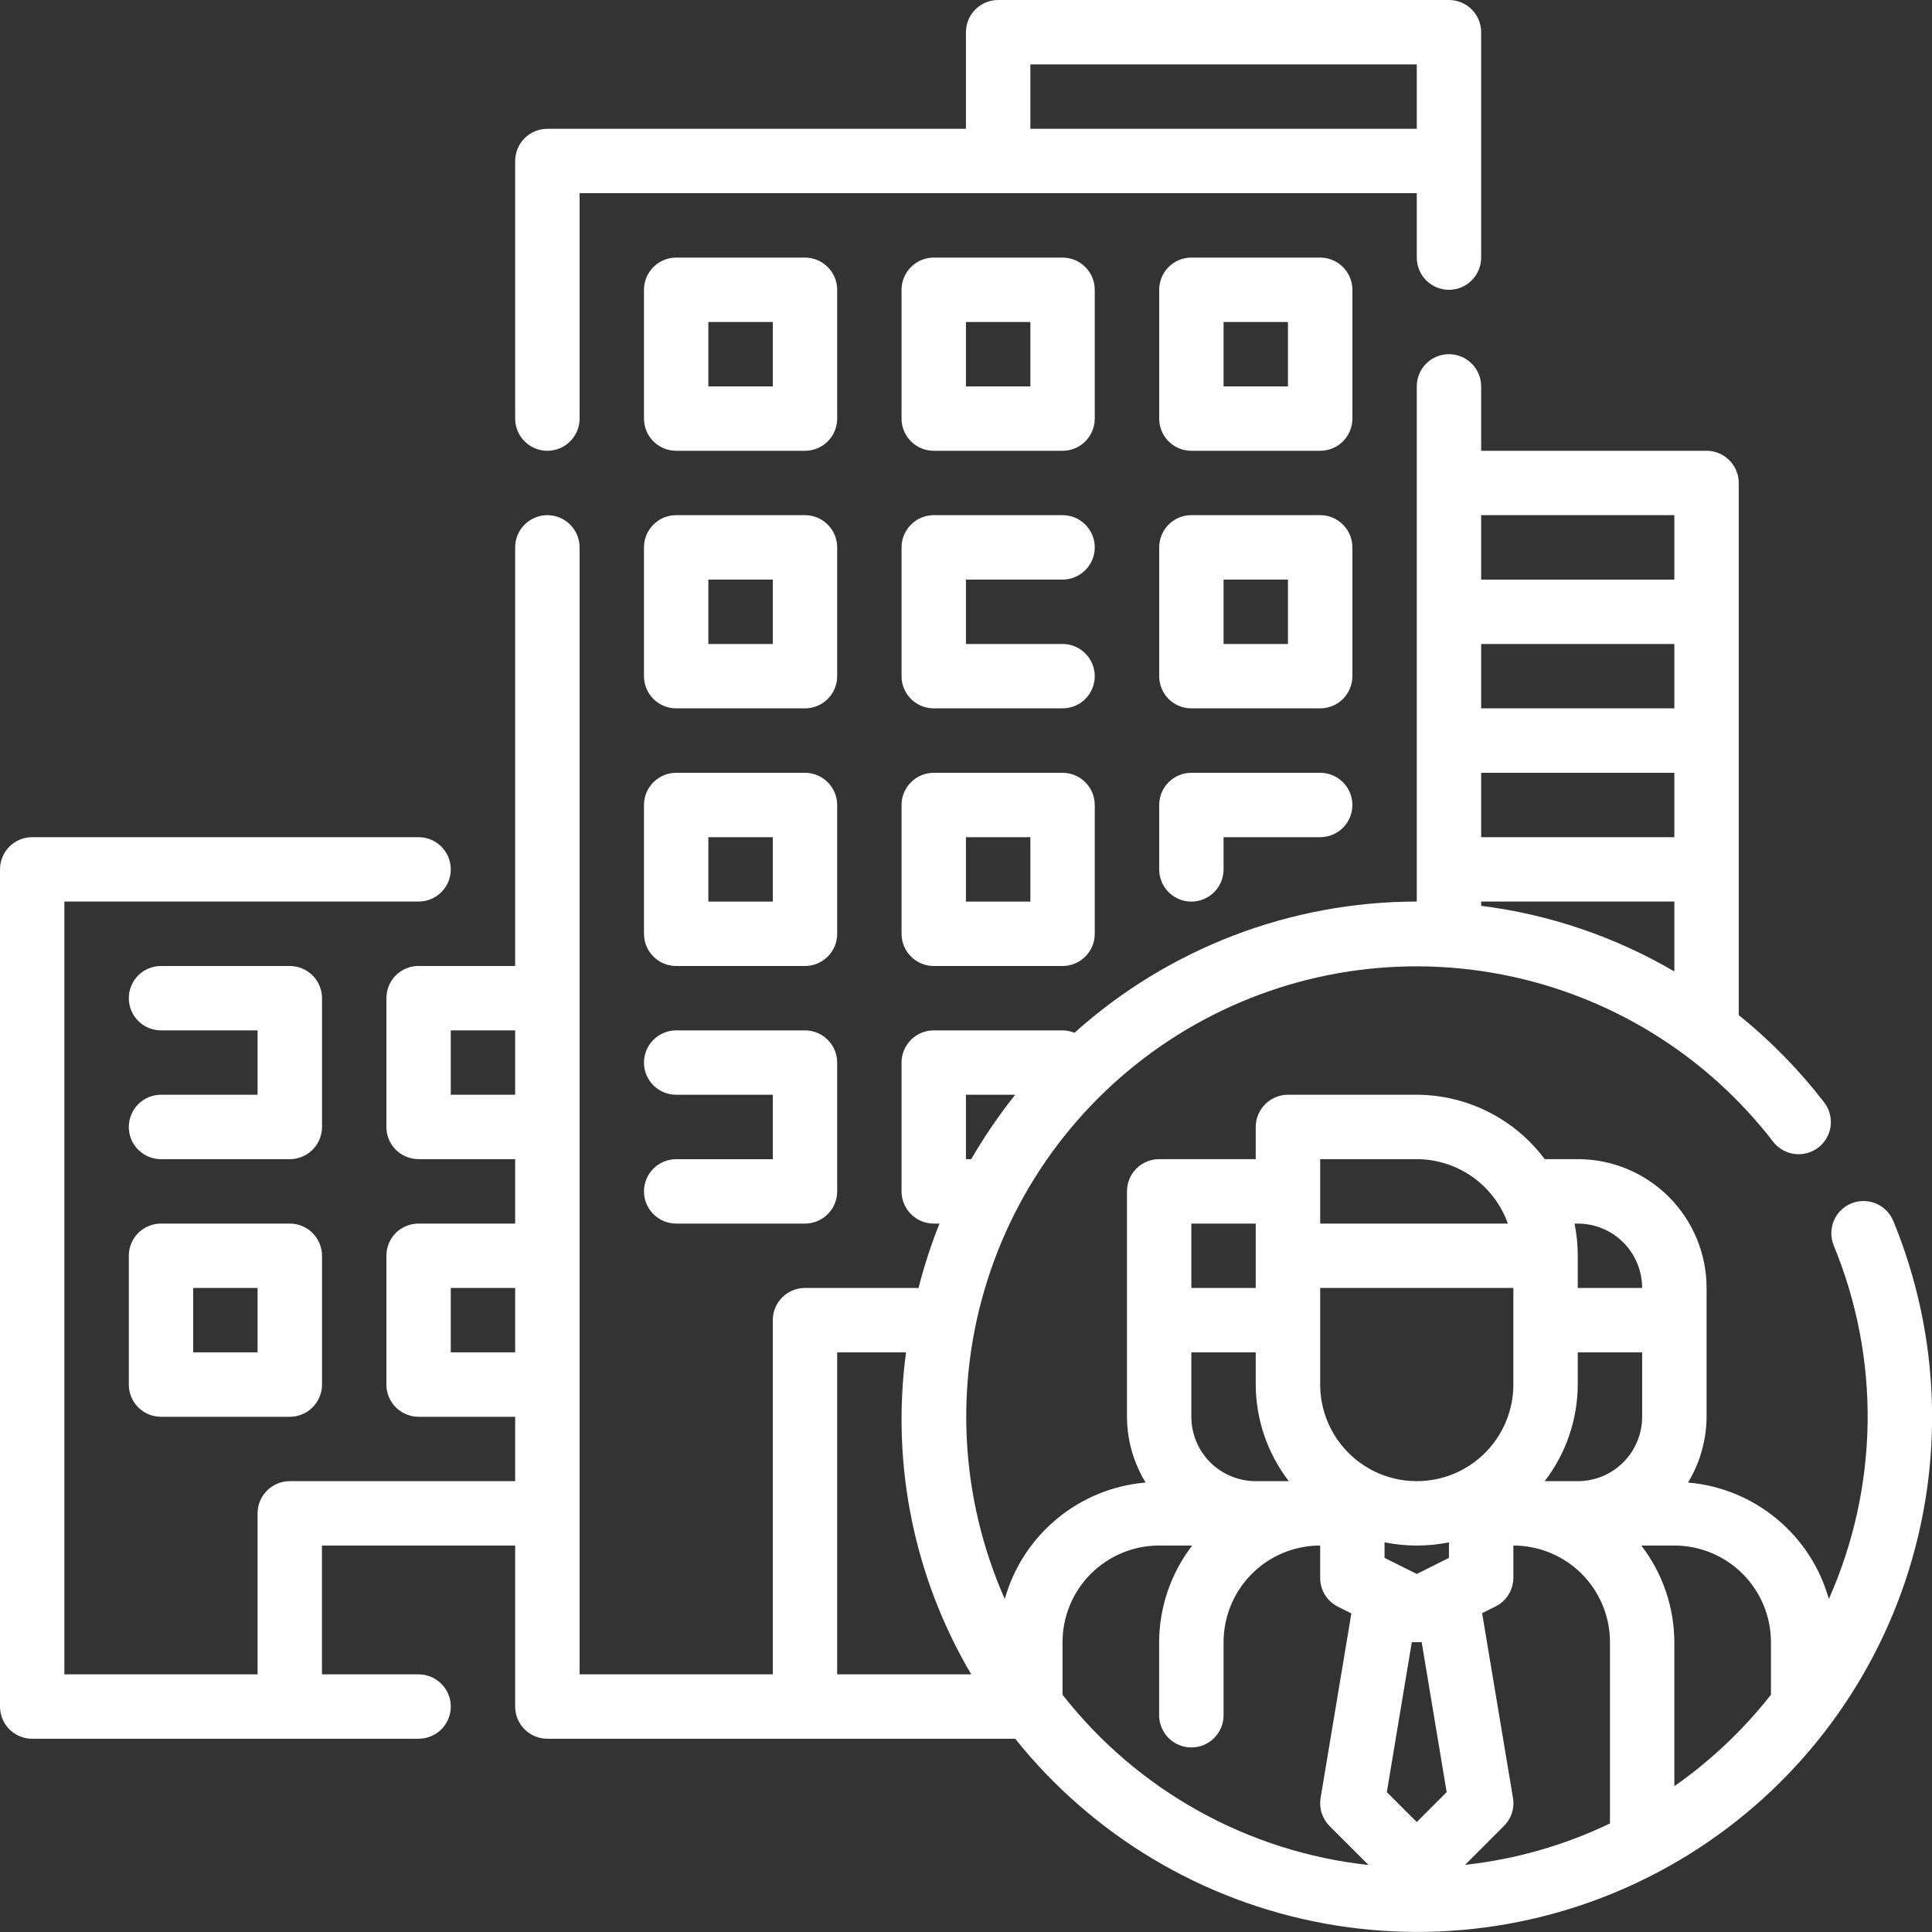
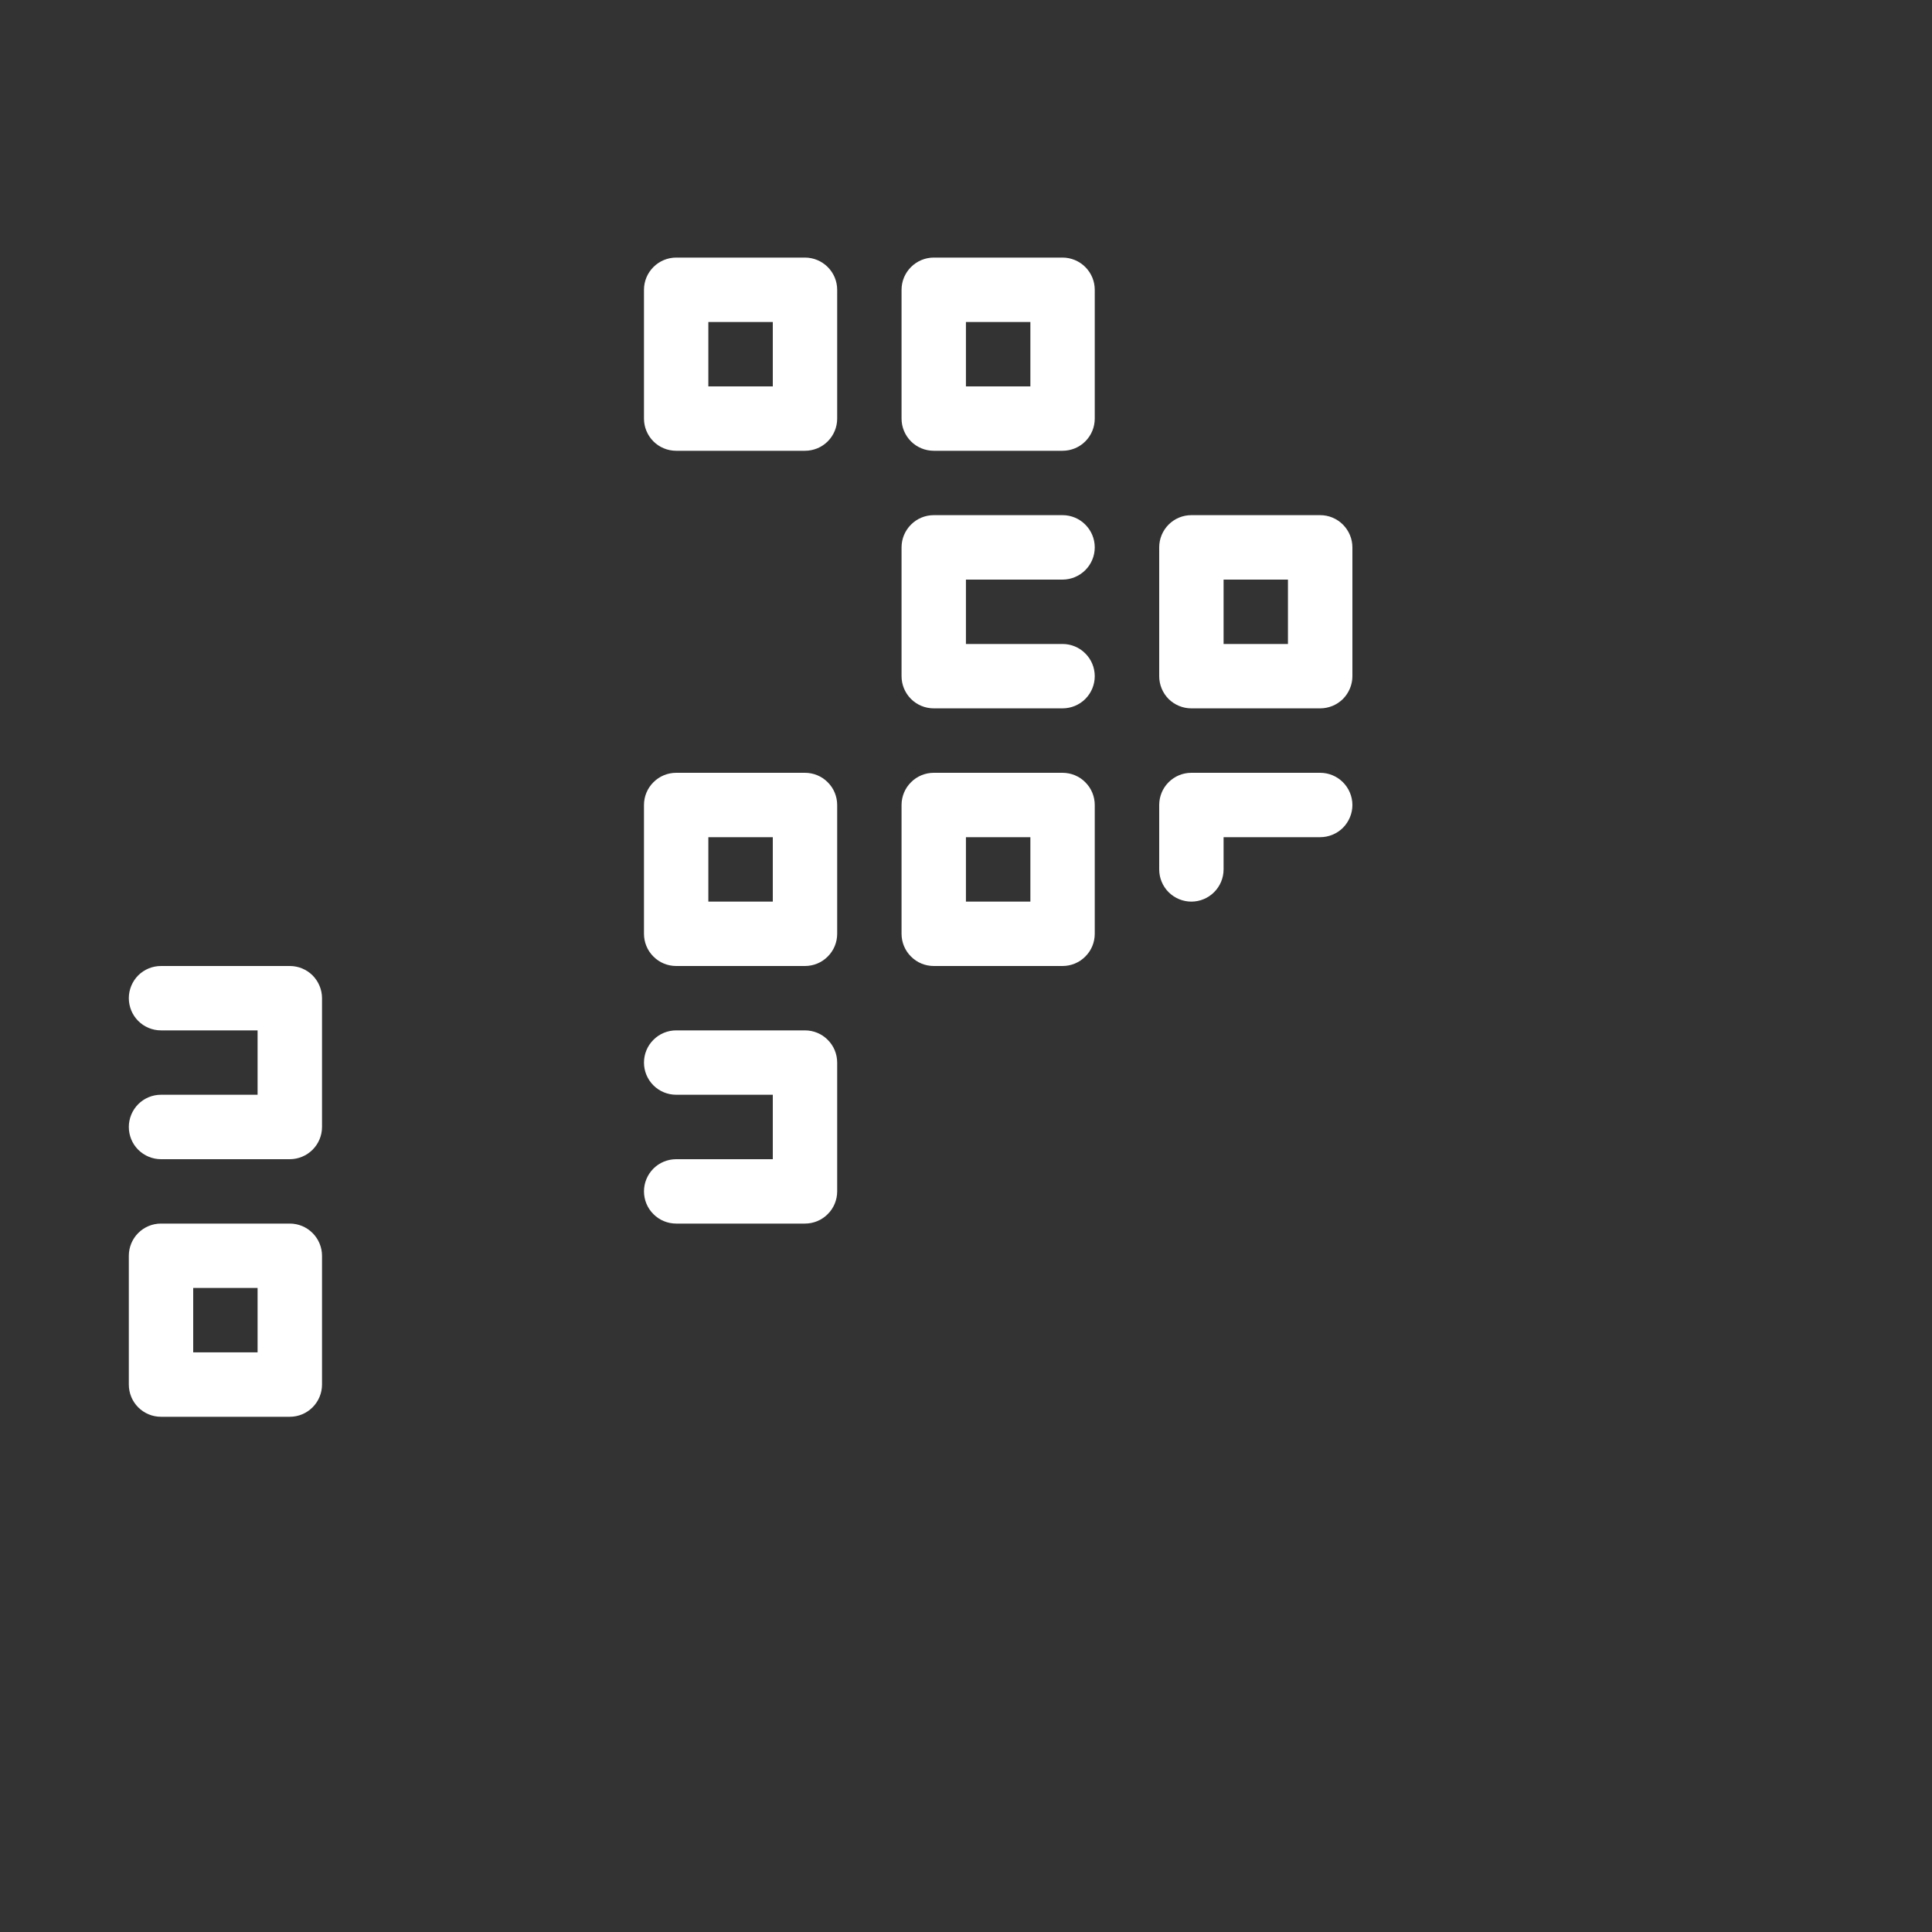
<svg xmlns="http://www.w3.org/2000/svg" width="28" height="28" viewBox="0 0 28 28" fill="none">
  <rect x="0" y="0" width="28" height="28" fill="#333333" stroke="none" />
-   <path d="M7.933 6.533C8.057 6.533 8.175 6.484 8.263 6.396C8.35 6.309 8.4 6.19 8.4 6.067V2.8H20.533V3.733C20.533 3.857 20.582 3.976 20.669 4.063C20.757 4.151 20.875 4.2 20.999 4.2C21.123 4.2 21.242 4.151 21.329 4.063C21.417 3.976 21.466 3.857 21.466 3.733V0.467C21.466 0.343 21.417 0.224 21.329 0.137C21.242 0.049 21.123 0 20.999 0H14.466C14.342 0 14.224 0.049 14.136 0.137C14.049 0.224 13.999 0.343 13.999 0.467V1.867H7.933C7.809 1.867 7.69 1.916 7.603 2.003C7.515 2.091 7.466 2.21 7.466 2.333V6.067C7.466 6.19 7.515 6.309 7.603 6.396C7.69 6.484 7.809 6.533 7.933 6.533ZM14.933 0.933H20.533V1.867H14.933V0.933Z" fill="white" />
  <path d="M9.8 16.8C9.676 16.8 9.557 16.849 9.47 16.936C9.382 17.024 9.333 17.143 9.333 17.266C9.333 17.39 9.382 17.509 9.47 17.596C9.557 17.684 9.676 17.733 9.8 17.733H11.666C11.79 17.733 11.909 17.684 11.996 17.596C12.084 17.509 12.133 17.39 12.133 17.266V15.4C12.133 15.276 12.084 15.157 11.996 15.07C11.909 14.982 11.79 14.933 11.666 14.933H9.8C9.676 14.933 9.557 14.982 9.47 15.07C9.382 15.157 9.333 15.276 9.333 15.4C9.333 15.524 9.382 15.642 9.47 15.73C9.557 15.817 9.676 15.866 9.8 15.866H11.2V16.8H9.8Z" fill="white" />
  <path d="M12.133 11.667C12.133 11.543 12.084 11.424 11.996 11.337C11.909 11.249 11.79 11.2 11.666 11.2H9.8C9.676 11.2 9.557 11.249 9.47 11.337C9.382 11.424 9.333 11.543 9.333 11.667V13.533C9.333 13.657 9.382 13.776 9.47 13.863C9.557 13.951 9.676 14 9.8 14H11.666C11.79 14 11.909 13.951 11.996 13.863C12.084 13.776 12.133 13.657 12.133 13.533V11.667ZM11.2 13.067H10.266V12.133H11.2V13.067Z" fill="white" />
  <path d="M15.399 11.2H13.533C13.409 11.2 13.29 11.249 13.203 11.337C13.115 11.424 13.066 11.543 13.066 11.667V13.533C13.066 13.657 13.115 13.776 13.203 13.863C13.29 13.951 13.409 14 13.533 14H15.399C15.523 14 15.642 13.951 15.729 13.863C15.817 13.776 15.866 13.657 15.866 13.533V11.667C15.866 11.543 15.817 11.424 15.729 11.337C15.642 11.249 15.523 11.2 15.399 11.2ZM14.933 13.067H13.999V12.133H14.933V13.067Z" fill="white" />
  <path d="M19.133 11.2H17.266C17.142 11.2 17.024 11.249 16.936 11.337C16.849 11.424 16.8 11.543 16.8 11.667V12.6C16.8 12.724 16.849 12.842 16.936 12.93C17.024 13.017 17.142 13.067 17.266 13.067C17.39 13.067 17.509 13.017 17.596 12.93C17.684 12.842 17.733 12.724 17.733 12.6V12.133H19.133C19.257 12.133 19.375 12.084 19.463 11.997C19.55 11.909 19.6 11.79 19.6 11.667C19.6 11.543 19.55 11.424 19.463 11.337C19.375 11.249 19.257 11.2 19.133 11.2Z" fill="white" />
-   <path d="M12.133 7.933C12.133 7.809 12.084 7.691 11.996 7.603C11.909 7.515 11.79 7.466 11.666 7.466H9.8C9.676 7.466 9.557 7.515 9.47 7.603C9.382 7.691 9.333 7.809 9.333 7.933V9.8C9.333 9.923 9.382 10.042 9.47 10.13C9.557 10.217 9.676 10.266 9.8 10.266H11.666C11.79 10.266 11.909 10.217 11.996 10.13C12.084 10.042 12.133 9.923 12.133 9.8V7.933ZM11.2 9.333H10.266V8.4H11.2V9.333Z" fill="white" />
  <path d="M15.399 8.4C15.523 8.4 15.642 8.35 15.729 8.263C15.817 8.175 15.866 8.057 15.866 7.933C15.866 7.809 15.817 7.691 15.729 7.603C15.642 7.515 15.523 7.466 15.399 7.466H13.533C13.409 7.466 13.29 7.515 13.203 7.603C13.115 7.691 13.066 7.809 13.066 7.933V9.8C13.066 9.923 13.115 10.042 13.203 10.13C13.29 10.217 13.409 10.266 13.533 10.266H15.399C15.523 10.266 15.642 10.217 15.729 10.13C15.817 10.042 15.866 9.923 15.866 9.8C15.866 9.676 15.817 9.557 15.729 9.47C15.642 9.382 15.523 9.333 15.399 9.333H13.999V8.4H15.399Z" fill="white" />
  <path d="M19.6 7.933C19.6 7.809 19.55 7.691 19.463 7.603C19.375 7.515 19.257 7.466 19.133 7.466H17.266C17.142 7.466 17.024 7.515 16.936 7.603C16.849 7.691 16.8 7.809 16.8 7.933V9.8C16.8 9.923 16.849 10.042 16.936 10.13C17.024 10.217 17.142 10.266 17.266 10.266H19.133C19.257 10.266 19.375 10.217 19.463 10.13C19.55 10.042 19.6 9.923 19.6 9.8V7.933ZM18.666 9.333H17.733V8.4H18.666V9.333Z" fill="white" />
  <path d="M12.133 4.2C12.133 4.076 12.084 3.958 11.996 3.87C11.909 3.783 11.79 3.733 11.666 3.733H9.8C9.676 3.733 9.557 3.783 9.47 3.87C9.382 3.958 9.333 4.076 9.333 4.2V6.067C9.333 6.19 9.382 6.309 9.47 6.397C9.557 6.484 9.676 6.533 9.8 6.533H11.666C11.79 6.533 11.909 6.484 11.996 6.397C12.084 6.309 12.133 6.19 12.133 6.067V4.2ZM11.2 5.6H10.266V4.667H11.2V5.6Z" fill="white" />
  <path d="M15.866 4.2C15.866 4.076 15.817 3.958 15.729 3.87C15.642 3.783 15.523 3.733 15.399 3.733H13.533C13.409 3.733 13.29 3.783 13.203 3.87C13.115 3.958 13.066 4.076 13.066 4.2V6.067C13.066 6.19 13.115 6.309 13.203 6.397C13.29 6.484 13.409 6.533 13.533 6.533H15.399C15.523 6.533 15.642 6.484 15.729 6.397C15.817 6.309 15.866 6.19 15.866 6.067V4.2ZM14.933 5.6H13.999V4.667H14.933V5.6Z" fill="white" />
-   <path d="M19.6 4.2C19.6 4.076 19.55 3.958 19.463 3.87C19.375 3.783 19.257 3.733 19.133 3.733H17.266C17.142 3.733 17.024 3.783 16.936 3.87C16.849 3.958 16.8 4.076 16.8 4.2V6.067C16.8 6.19 16.849 6.309 16.936 6.397C17.024 6.484 17.142 6.533 17.266 6.533H19.133C19.257 6.533 19.375 6.484 19.463 6.397C19.55 6.309 19.6 6.19 19.6 6.067V4.2ZM18.666 5.6H17.733V4.667H18.666V5.6Z" fill="white" />
  <path d="M4.667 14.466C4.667 14.343 4.617 14.224 4.53 14.136C4.442 14.049 4.324 14 4.2 14H2.333C2.209 14 2.091 14.049 2.003 14.136C1.916 14.224 1.867 14.343 1.867 14.466C1.867 14.59 1.916 14.709 2.003 14.796C2.091 14.884 2.209 14.933 2.333 14.933H3.733V15.866H2.333C2.209 15.866 2.091 15.915 2.003 16.003C1.916 16.091 1.867 16.209 1.867 16.333C1.867 16.457 1.916 16.576 2.003 16.663C2.091 16.75 2.209 16.8 2.333 16.8H4.2C4.324 16.8 4.442 16.75 4.53 16.663C4.617 16.576 4.667 16.457 4.667 16.333V14.466Z" fill="white" />
  <path d="M4.2 17.733H2.333C2.209 17.733 2.091 17.782 2.003 17.87C1.916 17.957 1.867 18.076 1.867 18.2V20.066C1.867 20.19 1.916 20.309 2.003 20.396C2.091 20.484 2.209 20.533 2.333 20.533H4.2C4.324 20.533 4.442 20.484 4.53 20.396C4.617 20.309 4.667 20.19 4.667 20.066V18.2C4.667 18.076 4.617 17.957 4.53 17.87C4.442 17.782 4.324 17.733 4.2 17.733ZM3.733 19.599H2.8V18.666H3.733V19.599Z" fill="white" />
-   <path d="M27.439 17.695C27.392 17.581 27.301 17.49 27.187 17.442C27.073 17.395 26.944 17.394 26.83 17.441C26.715 17.488 26.624 17.579 26.577 17.693C26.529 17.808 26.529 17.936 26.576 18.051C26.912 18.865 27.079 19.739 27.067 20.619C27.054 21.5 26.863 22.369 26.505 23.174C26.377 22.718 26.113 22.312 25.748 22.011C25.384 21.709 24.935 21.526 24.464 21.486C24.638 21.199 24.731 20.869 24.733 20.533V18.666C24.733 18.171 24.536 17.696 24.186 17.346C23.836 16.996 23.361 16.799 22.866 16.799H22.387C22.172 16.511 21.892 16.276 21.57 16.114C21.248 15.952 20.893 15.867 20.533 15.866H18.666C18.542 15.866 18.424 15.915 18.336 16.003C18.249 16.09 18.199 16.209 18.199 16.333V16.799H16.799C16.676 16.799 16.557 16.849 16.469 16.936C16.382 17.024 16.333 17.142 16.333 17.266V20.533C16.334 20.869 16.428 21.199 16.603 21.486C16.131 21.526 15.683 21.709 15.319 22.011C14.954 22.312 14.69 22.718 14.562 23.174C13.916 21.715 13.827 20.069 14.312 18.549C14.796 17.029 15.821 15.739 17.192 14.923C18.564 14.107 20.186 13.821 21.754 14.121C23.321 14.42 24.724 15.283 25.698 16.547C25.774 16.645 25.886 16.709 26.009 16.724C26.131 16.74 26.255 16.706 26.353 16.631C26.451 16.555 26.515 16.443 26.531 16.32C26.546 16.198 26.512 16.074 26.437 15.976C26.075 15.507 25.66 15.083 25.199 14.711V7C25.199 6.876 25.15 6.757 25.062 6.67C24.975 6.582 24.856 6.533 24.733 6.533H21.466V5.6C21.466 5.476 21.417 5.357 21.329 5.27C21.242 5.182 21.123 5.133 20.999 5.133C20.876 5.133 20.757 5.182 20.669 5.27C20.582 5.357 20.533 5.476 20.533 5.6V13.066C18.701 13.067 16.935 13.744 15.572 14.968C15.517 14.945 15.459 14.933 15.399 14.933H13.533C13.409 14.933 13.29 14.982 13.203 15.069C13.115 15.157 13.066 15.276 13.066 15.399V17.266C13.066 17.39 13.115 17.509 13.203 17.596C13.29 17.684 13.409 17.733 13.533 17.733H13.616C13.494 18.037 13.393 18.349 13.312 18.666H11.666C11.542 18.666 11.424 18.715 11.336 18.803C11.249 18.89 11.2 19.009 11.2 19.133V24.266H8.4V7.933C8.4 7.809 8.35 7.691 8.263 7.603C8.175 7.516 8.057 7.466 7.933 7.466C7.809 7.466 7.691 7.516 7.603 7.603C7.515 7.691 7.466 7.809 7.466 7.933V13.999H6.066C5.943 13.999 5.824 14.049 5.736 14.136C5.649 14.224 5.6 14.342 5.6 14.466V16.333C5.6 16.457 5.649 16.575 5.736 16.663C5.824 16.75 5.943 16.799 6.066 16.799H7.466V17.733H6.066C5.943 17.733 5.824 17.782 5.736 17.869C5.649 17.957 5.6 18.076 5.6 18.199V20.066C5.6 20.19 5.649 20.308 5.736 20.396C5.824 20.483 5.943 20.533 6.066 20.533H7.466V21.466H4.2C4.076 21.466 3.957 21.515 3.87 21.603C3.782 21.69 3.733 21.809 3.733 21.933V24.266H0.933V13.066H6.066C6.19 13.066 6.309 13.017 6.396 12.93C6.484 12.842 6.533 12.723 6.533 12.6C6.533 12.476 6.484 12.357 6.396 12.27C6.309 12.182 6.19 12.133 6.066 12.133H0.466C0.343 12.133 0.224 12.182 0.136 12.27C0.049 12.357 -0 12.476 -0 12.6V24.733C-0 24.856 0.049 24.975 0.136 25.063C0.224 25.15 0.343 25.199 0.466 25.199H6.066C6.19 25.199 6.309 25.15 6.396 25.063C6.484 24.975 6.533 24.856 6.533 24.733C6.533 24.609 6.484 24.49 6.396 24.403C6.309 24.315 6.19 24.266 6.066 24.266H4.666V22.399H7.466V24.733C7.466 24.856 7.515 24.975 7.603 25.063C7.691 25.15 7.809 25.199 7.933 25.199H14.713C15.835 26.602 17.426 27.552 19.192 27.876C20.959 28.201 22.783 27.877 24.33 26.965C25.877 26.053 27.043 24.613 27.614 22.91C28.185 21.208 28.123 19.356 27.439 17.695ZM24.266 10.266H21.466V9.333H24.266V10.266ZM21.466 11.2H24.266V12.133H21.466V11.2ZM24.266 7.466V8.4H21.466V7.466H24.266ZM21.466 13.066H24.266V14.079C23.406 13.576 22.454 13.252 21.466 13.128V13.066ZM6.533 15.866V14.933H7.466V15.866H6.533ZM6.533 19.599V18.666H7.466V19.599H6.533ZM23.333 26.427C22.672 26.744 21.962 26.947 21.233 27.027L21.797 26.462C21.85 26.41 21.889 26.346 21.912 26.275C21.934 26.204 21.94 26.129 21.927 26.056L21.48 23.379L21.675 23.282C21.752 23.244 21.817 23.184 21.863 23.111C21.908 23.037 21.932 22.953 21.933 22.866V22.399C22.304 22.399 22.66 22.547 22.923 22.809C23.185 23.072 23.333 23.428 23.333 23.799V26.427ZM17.266 20.533V19.599H18.199V20.066C18.201 20.573 18.369 21.064 18.678 21.466H18.199C17.952 21.466 17.715 21.368 17.539 21.193C17.364 21.018 17.266 20.78 17.266 20.533ZM20.533 22.399C20.689 22.399 20.846 22.384 20.999 22.353V22.578L20.533 22.811L20.066 22.578V22.353C20.22 22.384 20.376 22.399 20.533 22.399ZM23.799 20.533C23.799 20.78 23.701 21.018 23.526 21.193C23.351 21.368 23.113 21.466 22.866 21.466H22.387C22.696 21.064 22.864 20.573 22.866 20.066V19.599H23.799V20.533ZM21.933 20.066C21.933 20.437 21.785 20.793 21.523 21.056C21.26 21.319 20.904 21.466 20.533 21.466C20.161 21.466 19.805 21.319 19.543 21.056C19.28 20.793 19.133 20.437 19.133 20.066V18.666H21.933V20.066ZM20.461 23.799H20.604L20.966 25.973L20.533 26.406L20.099 25.973L20.461 23.799ZM22.866 17.733C23.113 17.733 23.351 17.831 23.526 18.006C23.701 18.181 23.799 18.419 23.799 18.666H22.866V18.199C22.866 18.043 22.851 17.886 22.819 17.733H22.866ZM19.133 16.799H20.533C20.822 16.8 21.104 16.89 21.341 17.057C21.577 17.224 21.756 17.46 21.853 17.733H19.133V16.799ZM17.266 17.733H18.199V18.666H17.266V17.733ZM13.999 16.799V15.866H14.713C14.478 16.161 14.265 16.473 14.076 16.799H13.999ZM12.133 24.266V19.599H13.131C12.913 21.217 13.246 22.861 14.076 24.266H12.133ZM15.399 24.561V23.799C15.399 23.428 15.547 23.072 15.809 22.809C16.072 22.547 16.428 22.399 16.799 22.399H17.278C16.969 22.801 16.801 23.293 16.799 23.799V24.859C16.799 24.982 16.849 25.101 16.936 25.189C17.024 25.276 17.142 25.325 17.266 25.325C17.39 25.325 17.509 25.276 17.596 25.189C17.684 25.101 17.733 24.982 17.733 24.859V23.799C17.733 23.428 17.88 23.072 18.143 22.809C18.405 22.547 18.761 22.399 19.133 22.399V22.866C19.132 22.953 19.156 23.039 19.202 23.113C19.247 23.187 19.313 23.247 19.391 23.286L19.585 23.383L19.139 26.058C19.127 26.131 19.132 26.206 19.155 26.277C19.178 26.348 19.217 26.412 19.269 26.465L19.834 27.029C18.968 26.935 18.129 26.668 17.367 26.244C16.605 25.82 15.936 25.248 15.399 24.561ZM24.266 25.887V23.799C24.264 23.293 24.096 22.801 23.787 22.399H24.266C24.637 22.399 24.993 22.547 25.256 22.809C25.518 23.072 25.666 23.428 25.666 23.799V24.561C25.267 25.069 24.795 25.516 24.266 25.887Z" fill="white" />
</svg>